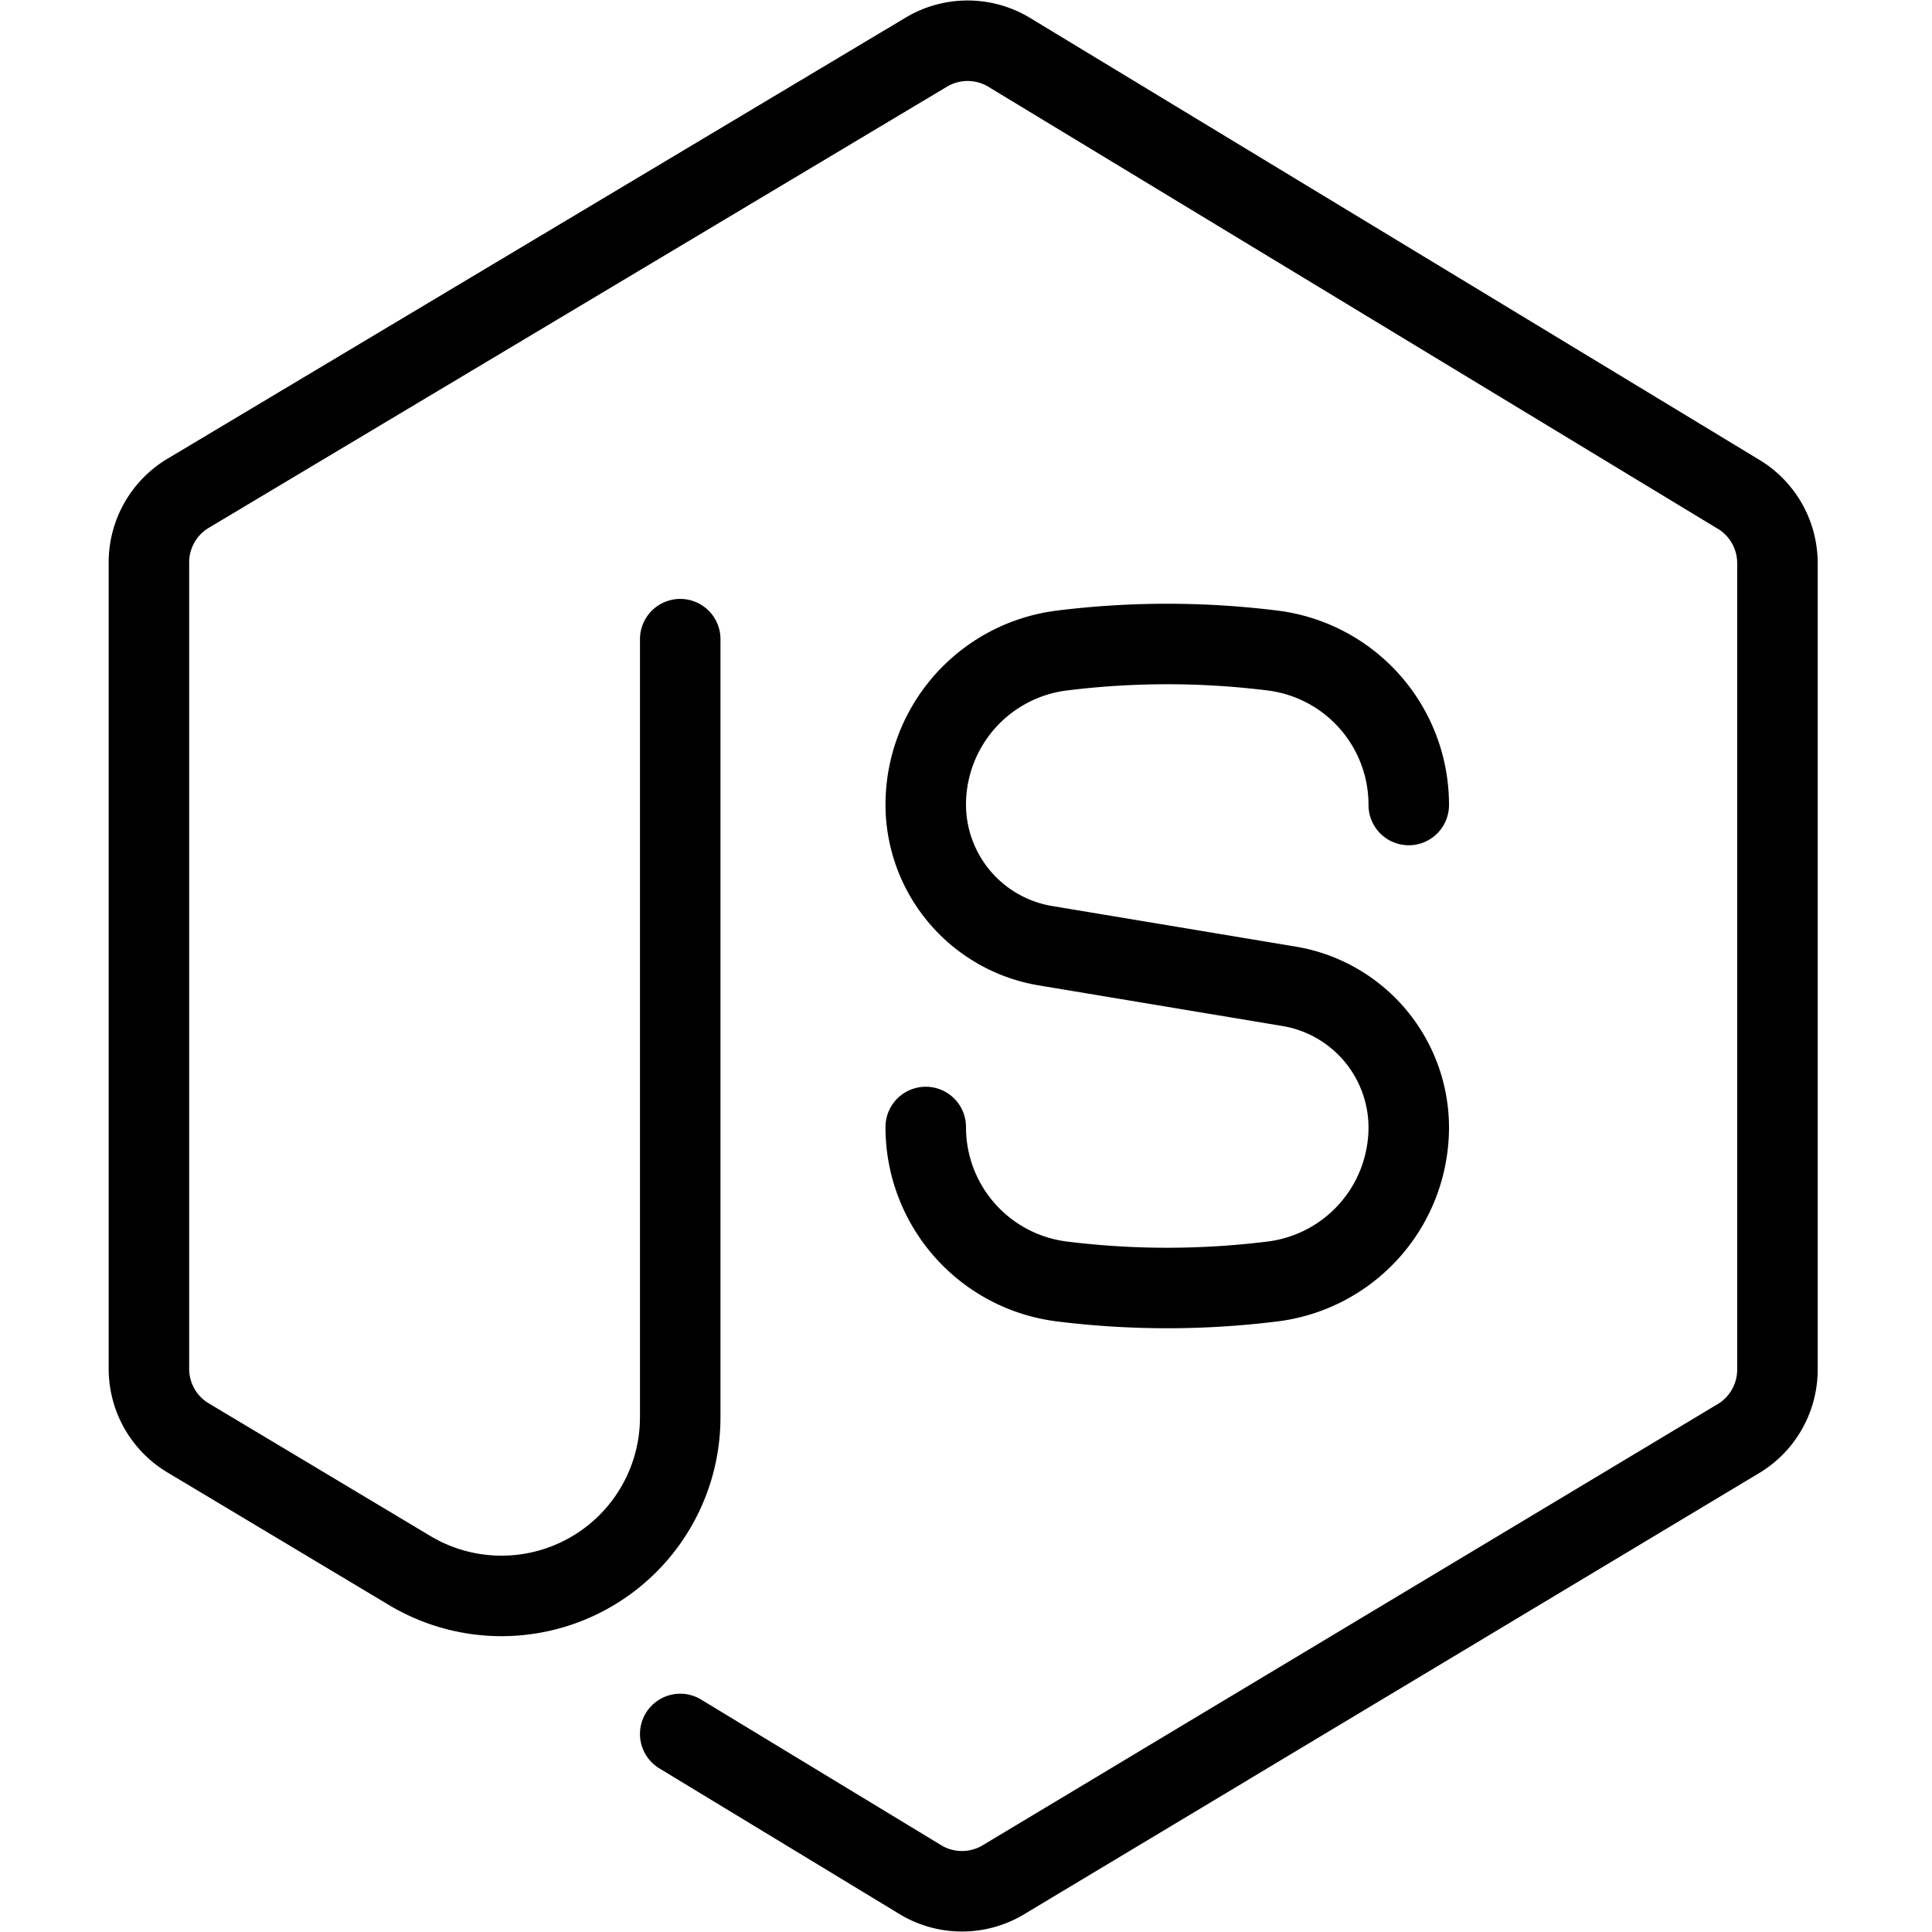
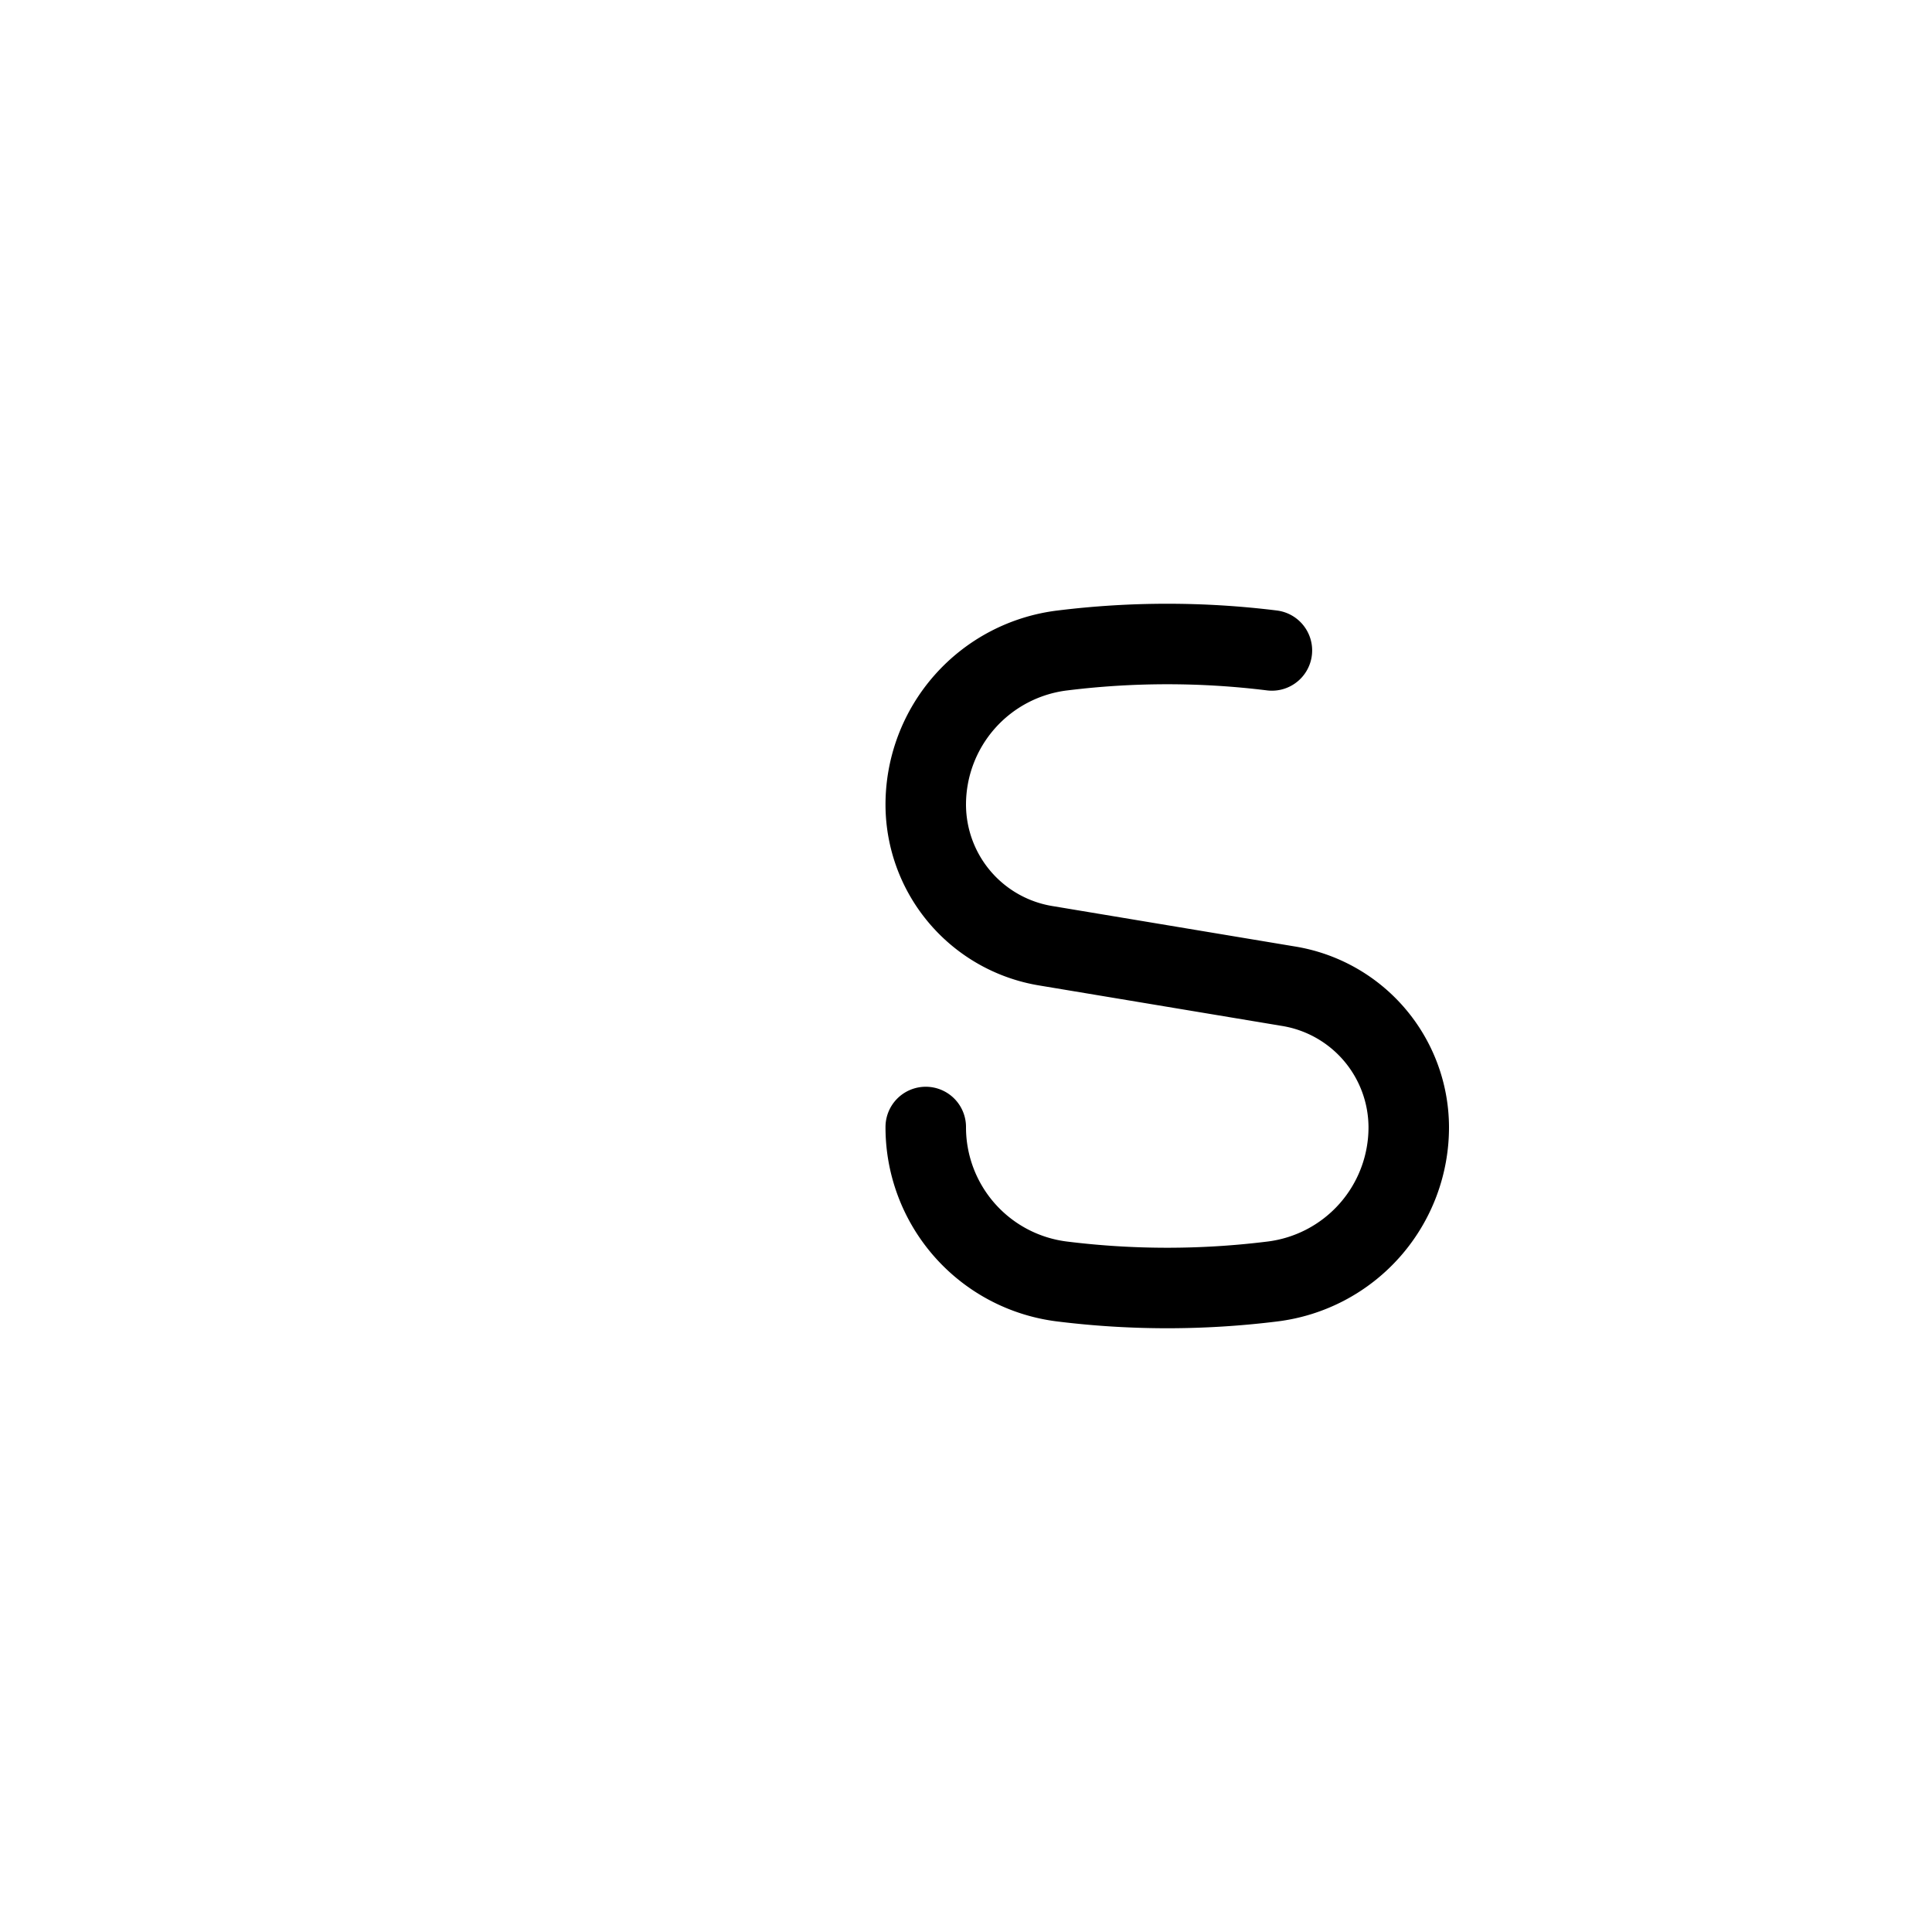
<svg xmlns="http://www.w3.org/2000/svg" viewBox="0 0 24 24">
  <g transform="matrix(1,0,0,1,0,0)">
    <g>
-       <path d="M8.45,21.54l3,1.82a1,1,0,0,0,1,0l9.13-5.48a1,1,0,0,0,.5-.87V7a1,1,0,0,0-.5-.87L12.52.64a1,1,0,0,0-1,0L2.35,6.12a1,1,0,0,0-.5.87V17a1,1,0,0,0,.5.87l2.74,1.64a2.22,2.22,0,0,0,3.36-1.9V7.94" style="fill: none;stroke: #000000;stroke-linecap: round;stroke-linejoin: round" />
-       <path d="M11.5,14a1.93,1.93,0,0,0,1.7,1.92,10.6,10.6,0,0,0,2.6,0A1.93,1.93,0,0,0,17.5,14,1.78,1.78,0,0,0,16,12.25L14.5,12,13,11.75A1.78,1.78,0,0,1,11.5,10a1.93,1.93,0,0,1,1.7-1.92,10.6,10.6,0,0,1,2.6,0A1.93,1.93,0,0,1,17.5,10" style="fill: none;stroke: #000000;stroke-linecap: round;stroke-linejoin: round" />
+       <path d="M11.5,14a1.93,1.93,0,0,0,1.7,1.92,10.6,10.6,0,0,0,2.6,0A1.93,1.93,0,0,0,17.5,14,1.78,1.78,0,0,0,16,12.25L14.5,12,13,11.75A1.78,1.78,0,0,1,11.5,10a1.93,1.93,0,0,1,1.7-1.92,10.6,10.6,0,0,1,2.6,0" style="fill: none;stroke: #000000;stroke-linecap: round;stroke-linejoin: round" />
    </g>
  </g>
</svg>